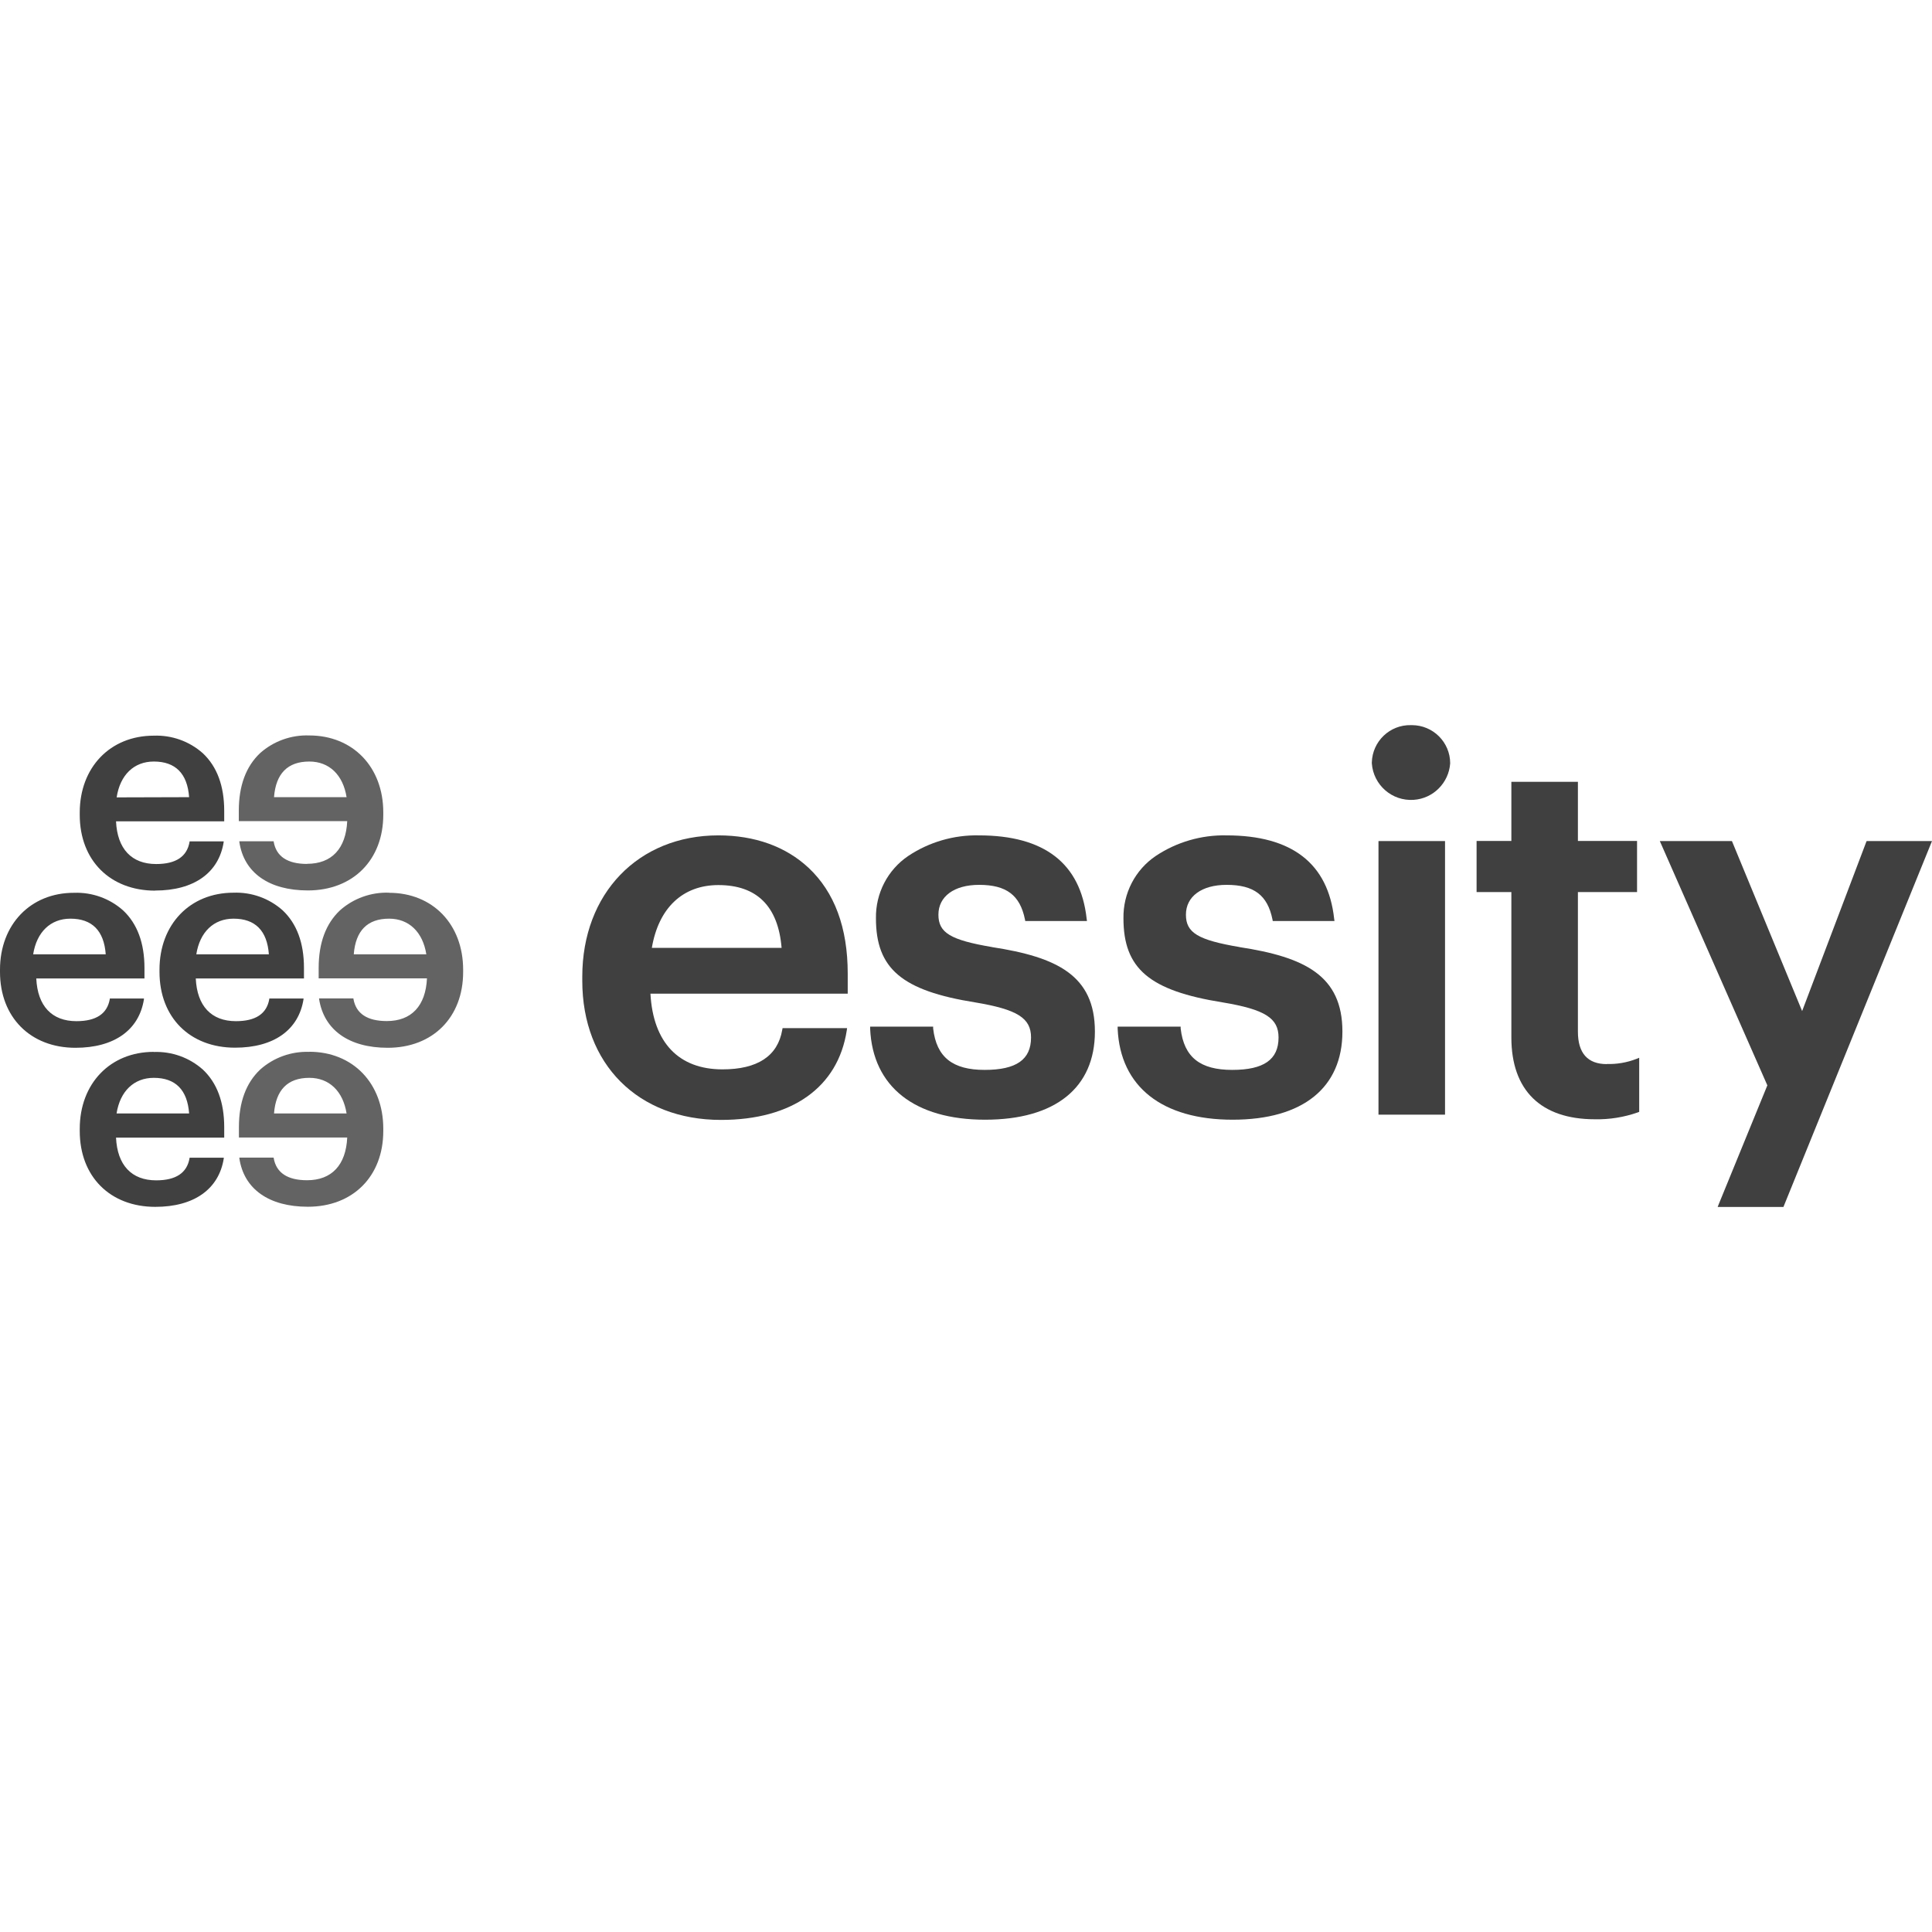
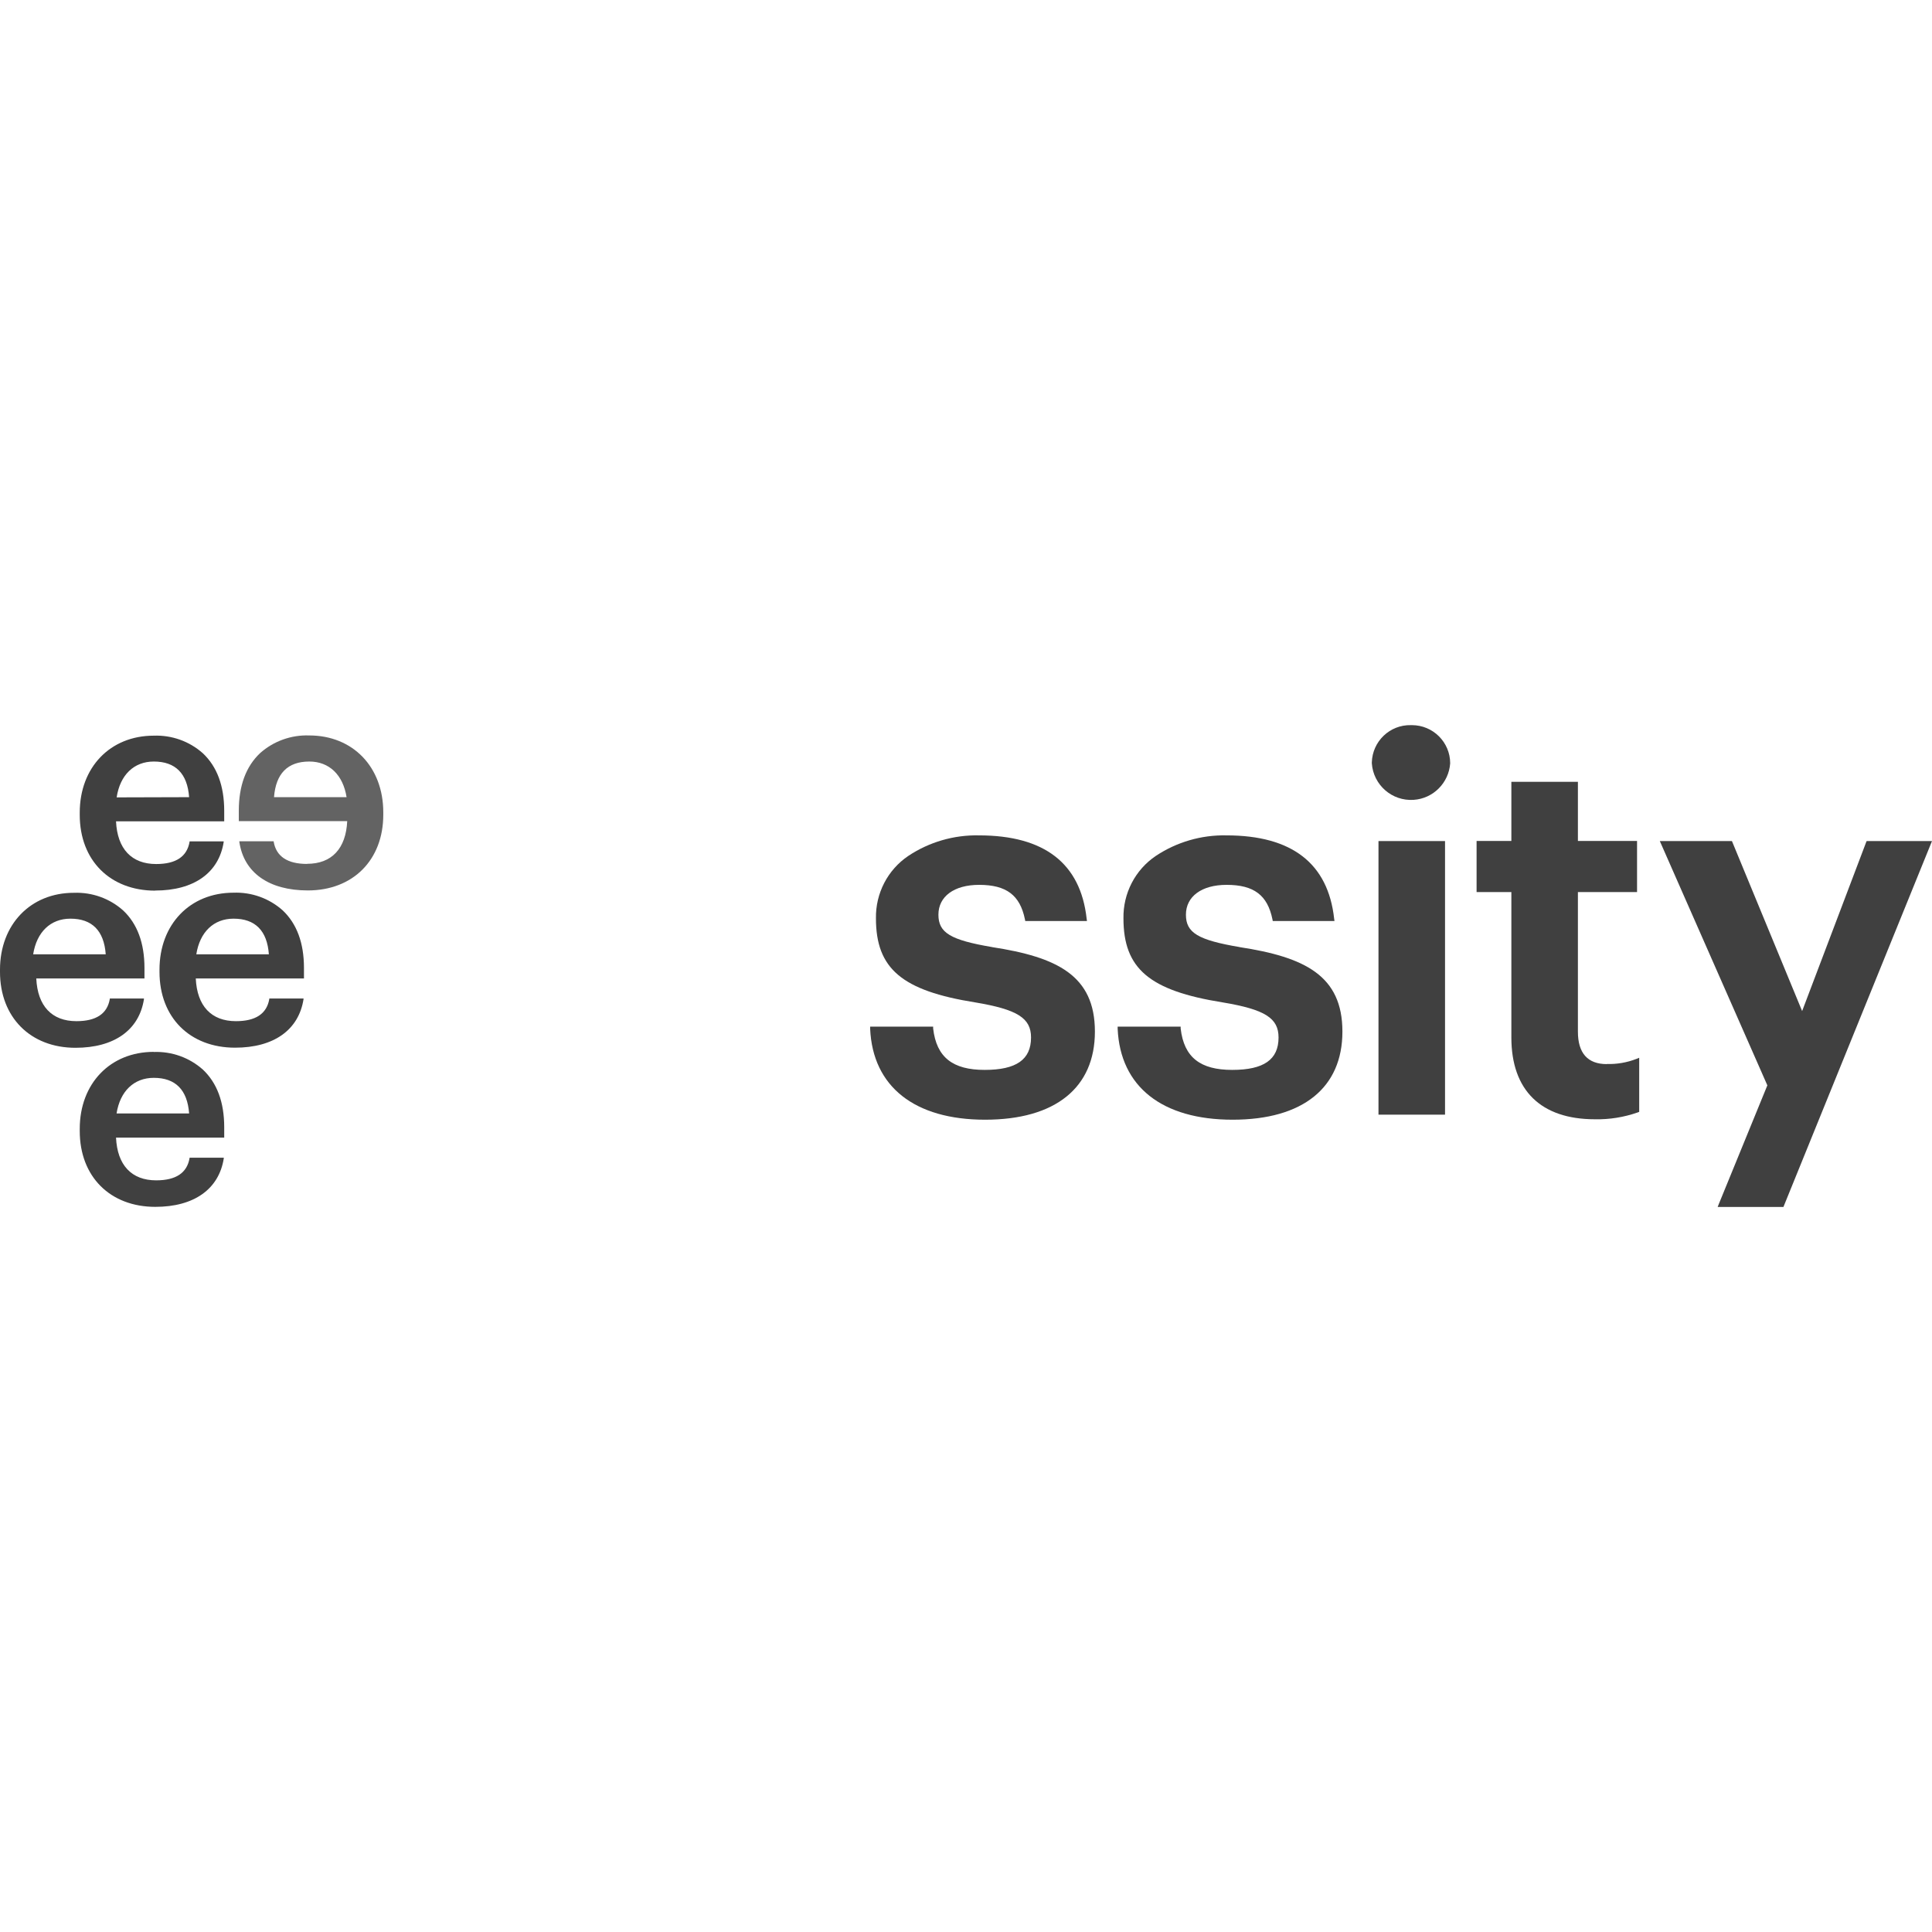
<svg xmlns="http://www.w3.org/2000/svg" id="Capa_1" viewBox="0 0 180 180">
  <defs>
    <style>.cls-1{fill:#636363;}.cls-1,.cls-2{stroke-width:0px;}.cls-2{fill:#404040;}</style>
  </defs>
  <path class="cls-1" d="m28.61,80.49c-1.82,0-2.87-.69-3.11-2.06v-.05h-3.2v.06c.42,2.88,2.77,4.52,6.38,4.52,4.21,0,7.03-2.84,7.03-7.06v-.21c0-4.24-2.84-7.17-6.9-7.17-1.68-.06-3.32.53-4.57,1.64-1.32,1.24-1.99,3.04-1.99,5.37v.97h10.1c-.12,2.57-1.45,3.98-3.74,3.98m-3.08-6.21c.17-2.2,1.27-3.32,3.29-3.32,1.85,0,3.14,1.24,3.47,3.32h-6.76Z" />
-   <path class="cls-1" d="m36.25,83.17c-1.68-.06-3.32.53-4.57,1.64-1.32,1.24-1.99,3.04-1.99,5.37v.97h10.09c-.12,2.57-1.45,3.98-3.74,3.98-1.82,0-2.87-.69-3.11-2.06v-.05h-3.2v.06c.45,2.88,2.78,4.54,6.39,4.54,4.21,0,7.03-2.84,7.03-7.06v-.21c0-4.24-2.84-7.17-6.9-7.17m-3.29,5.73c.17-2.2,1.27-3.32,3.29-3.32,1.85,0,3.14,1.24,3.47,3.32h-6.76Z" />
-   <path class="cls-1" d="m28.82,98c-1.68-.06-3.32.53-4.57,1.64-1.32,1.24-1.99,3.04-1.99,5.37v.97h10.09c-.12,2.57-1.45,3.98-3.74,3.98-1.82,0-2.87-.69-3.11-2.06v-.05h-3.2v.06c.42,2.88,2.77,4.52,6.38,4.52,4.21,0,7.03-2.84,7.03-7.06v-.21c0-4.24-2.84-7.17-6.9-7.17m-3.28,5.75c.17-2.2,1.27-3.32,3.29-3.32,1.85,0,3.14,1.24,3.47,3.32h-6.76Z" />
  <path class="cls-2" d="m14.46,82.97c3.61,0,5.93-1.65,6.38-4.52v-.06h-3.18v.05c-.24,1.37-1.27,2.06-3.11,2.06-2.29,0-3.62-1.41-3.74-3.98h10.08v-.97c0-2.33-.67-4.13-1.99-5.37-1.26-1.12-2.89-1.7-4.57-1.64-4.07,0-6.9,2.96-6.9,7.17v.21c0,4.24,2.83,7.06,7.04,7.06m-3.6-8.7c.32-2.08,1.61-3.33,3.46-3.33,2.02,0,3.13,1.12,3.29,3.32l-6.75.02Z" />
  <path class="cls-2" d="m28.32,90.18c0-2.33-.67-4.13-1.99-5.37-1.26-1.12-2.89-1.7-4.57-1.64-4.07,0-6.9,2.96-6.9,7.17v.21c0,4.24,2.83,7.06,7.04,7.06,3.61,0,5.93-1.65,6.38-4.52v-.06h-3.19v.05c-.24,1.37-1.27,2.06-3.11,2.06-2.29,0-3.62-1.41-3.74-3.98h10.08v-.98Zm-10.03-1.27c.33-2.08,1.62-3.32,3.47-3.32,2.02,0,3.13,1.12,3.29,3.32h-6.76Z" />
  <path class="cls-2" d="m14.33,98c-4.07,0-6.9,2.96-6.9,7.17v.21c0,4.24,2.83,7.06,7.04,7.06,3.61,0,5.93-1.65,6.38-4.52v-.06h-3.19v.05c-.24,1.37-1.27,2.06-3.11,2.06-2.29,0-3.62-1.41-3.74-3.98h10.08v-.97c0-2.33-.67-4.13-1.99-5.37-1.26-1.12-2.89-1.7-4.57-1.64m-3.47,5.73c.33-2.08,1.62-3.32,3.47-3.32,2.02,0,3.13,1.12,3.29,3.32h-6.76Z" />
  <path class="cls-2" d="m13.41,93.09v-.06h-3.18v.05c-.24,1.37-1.27,2.06-3.11,2.06-2.29,0-3.62-1.41-3.74-3.98h10.08v-.97c0-2.33-.67-4.13-1.99-5.37-1.26-1.12-2.89-1.7-4.57-1.64C2.84,83.17,0,86.14,0,90.34v.21c0,4.22,2.83,7.07,7.03,7.07,3.61,0,5.93-1.65,6.38-4.52m-10.32-4.19c.33-2.08,1.62-3.32,3.47-3.32,2.02,0,3.13,1.12,3.29,3.32H3.1Z" />
-   <path class="cls-2" d="m75.33,80.85c-2.12-1.98-5.01-3.02-8.4-3.02-7.46,0-12.68,5.41-12.68,13.16v.39c0,7.76,5.19,12.96,12.92,12.96,6.63,0,10.9-3.04,11.72-8.33l.03-.22h-6.01l-.03.16c-.42,2.44-2.3,3.68-5.57,3.68-4.08,0-6.46-2.5-6.71-7.05h18.38v-1.88c0-4.27-1.23-7.58-3.65-9.85m-14.6,7.46c.63-3.72,2.88-5.85,6.2-5.85,3.58,0,5.57,1.97,5.89,5.85h-12.09Z" />
  <path class="cls-2" d="m92.45,88.24c-3.89-.66-5.02-1.33-5.02-3.02s1.45-2.78,3.79-2.78c2.54,0,3.81.96,4.27,3.21l.03.16h5.75l-.03-.22c-.57-5.15-3.94-7.76-10.03-7.76-2.34-.05-4.64.62-6.58,1.91-1.93,1.3-3.06,3.49-3.02,5.82,0,4.69,2.42,6.74,9.24,7.83,3.94.66,5.21,1.46,5.21,3.27,0,2.06-1.37,3.02-4.32,3.02s-4.49-1.15-4.8-3.86v-.17h-5.87v.2c.24,5.4,4.15,8.47,10.71,8.47s10.23-2.99,10.23-8.21-3.51-6.94-9.58-7.87" />
  <path class="cls-2" d="m115.51,88.24c-3.89-.66-5.02-1.33-5.02-3.02s1.45-2.78,3.79-2.78c2.54,0,3.81.96,4.27,3.21l.03.16h5.75l-.03-.22c-.57-5.15-3.94-7.76-10.03-7.76-2.34-.05-4.64.62-6.58,1.91-1.93,1.3-3.06,3.49-3.02,5.82,0,4.69,2.42,6.74,9.24,7.83,3.94.66,5.21,1.46,5.21,3.27,0,2.06-1.37,3.02-4.32,3.02s-4.49-1.15-4.8-3.86v-.17h-5.87v.2c.24,5.4,4.15,8.47,10.71,8.47s10.23-2.99,10.23-8.21-3.51-6.94-9.58-7.87" />
  <path class="cls-2" d="m131.46,67.56c-1.97-.05-3.6,1.51-3.65,3.48,0,.03,0,.05,0,.08.14,2.01,1.88,3.54,3.9,3.4,1.82-.12,3.27-1.58,3.4-3.4,0-1.97-1.6-3.56-3.57-3.56-.02,0-.05,0-.07,0" />
  <polygon class="cls-2" points="128.63 78.36 128.43 78.36 128.43 78.55 128.43 103.66 128.43 103.85 128.63 103.85 134.44 103.85 134.63 103.85 134.63 103.66 134.63 78.55 134.63 78.36 134.44 78.36 128.63 78.36" />
  <path class="cls-2" d="m149.7,99.14c-1.78,0-2.69-1.02-2.69-3.02v-13.01h5.51v-4.76h-5.51v-5.51h-6.2v5.51h-3.24v4.76h3.24v13.55c0,4.93,2.76,7.62,7.78,7.62,1.36.03,2.72-.19,4-.64l.13-.05v-5.04l-.27.11c-.88.34-1.82.5-2.76.47" />
  <polygon class="cls-2" points="179.71 78.36 174.05 78.36 173.91 78.36 173.86 78.48 167.9 94.2 161.41 78.48 161.36 78.36 161.23 78.36 154.94 78.36 154.64 78.36 154.76 78.63 164.66 101.12 160.14 112.17 160.03 112.45 160.31 112.45 166.03 112.45 166.16 112.45 166.21 112.32 179.89 78.63 180 78.36 179.71 78.36" />
</svg>